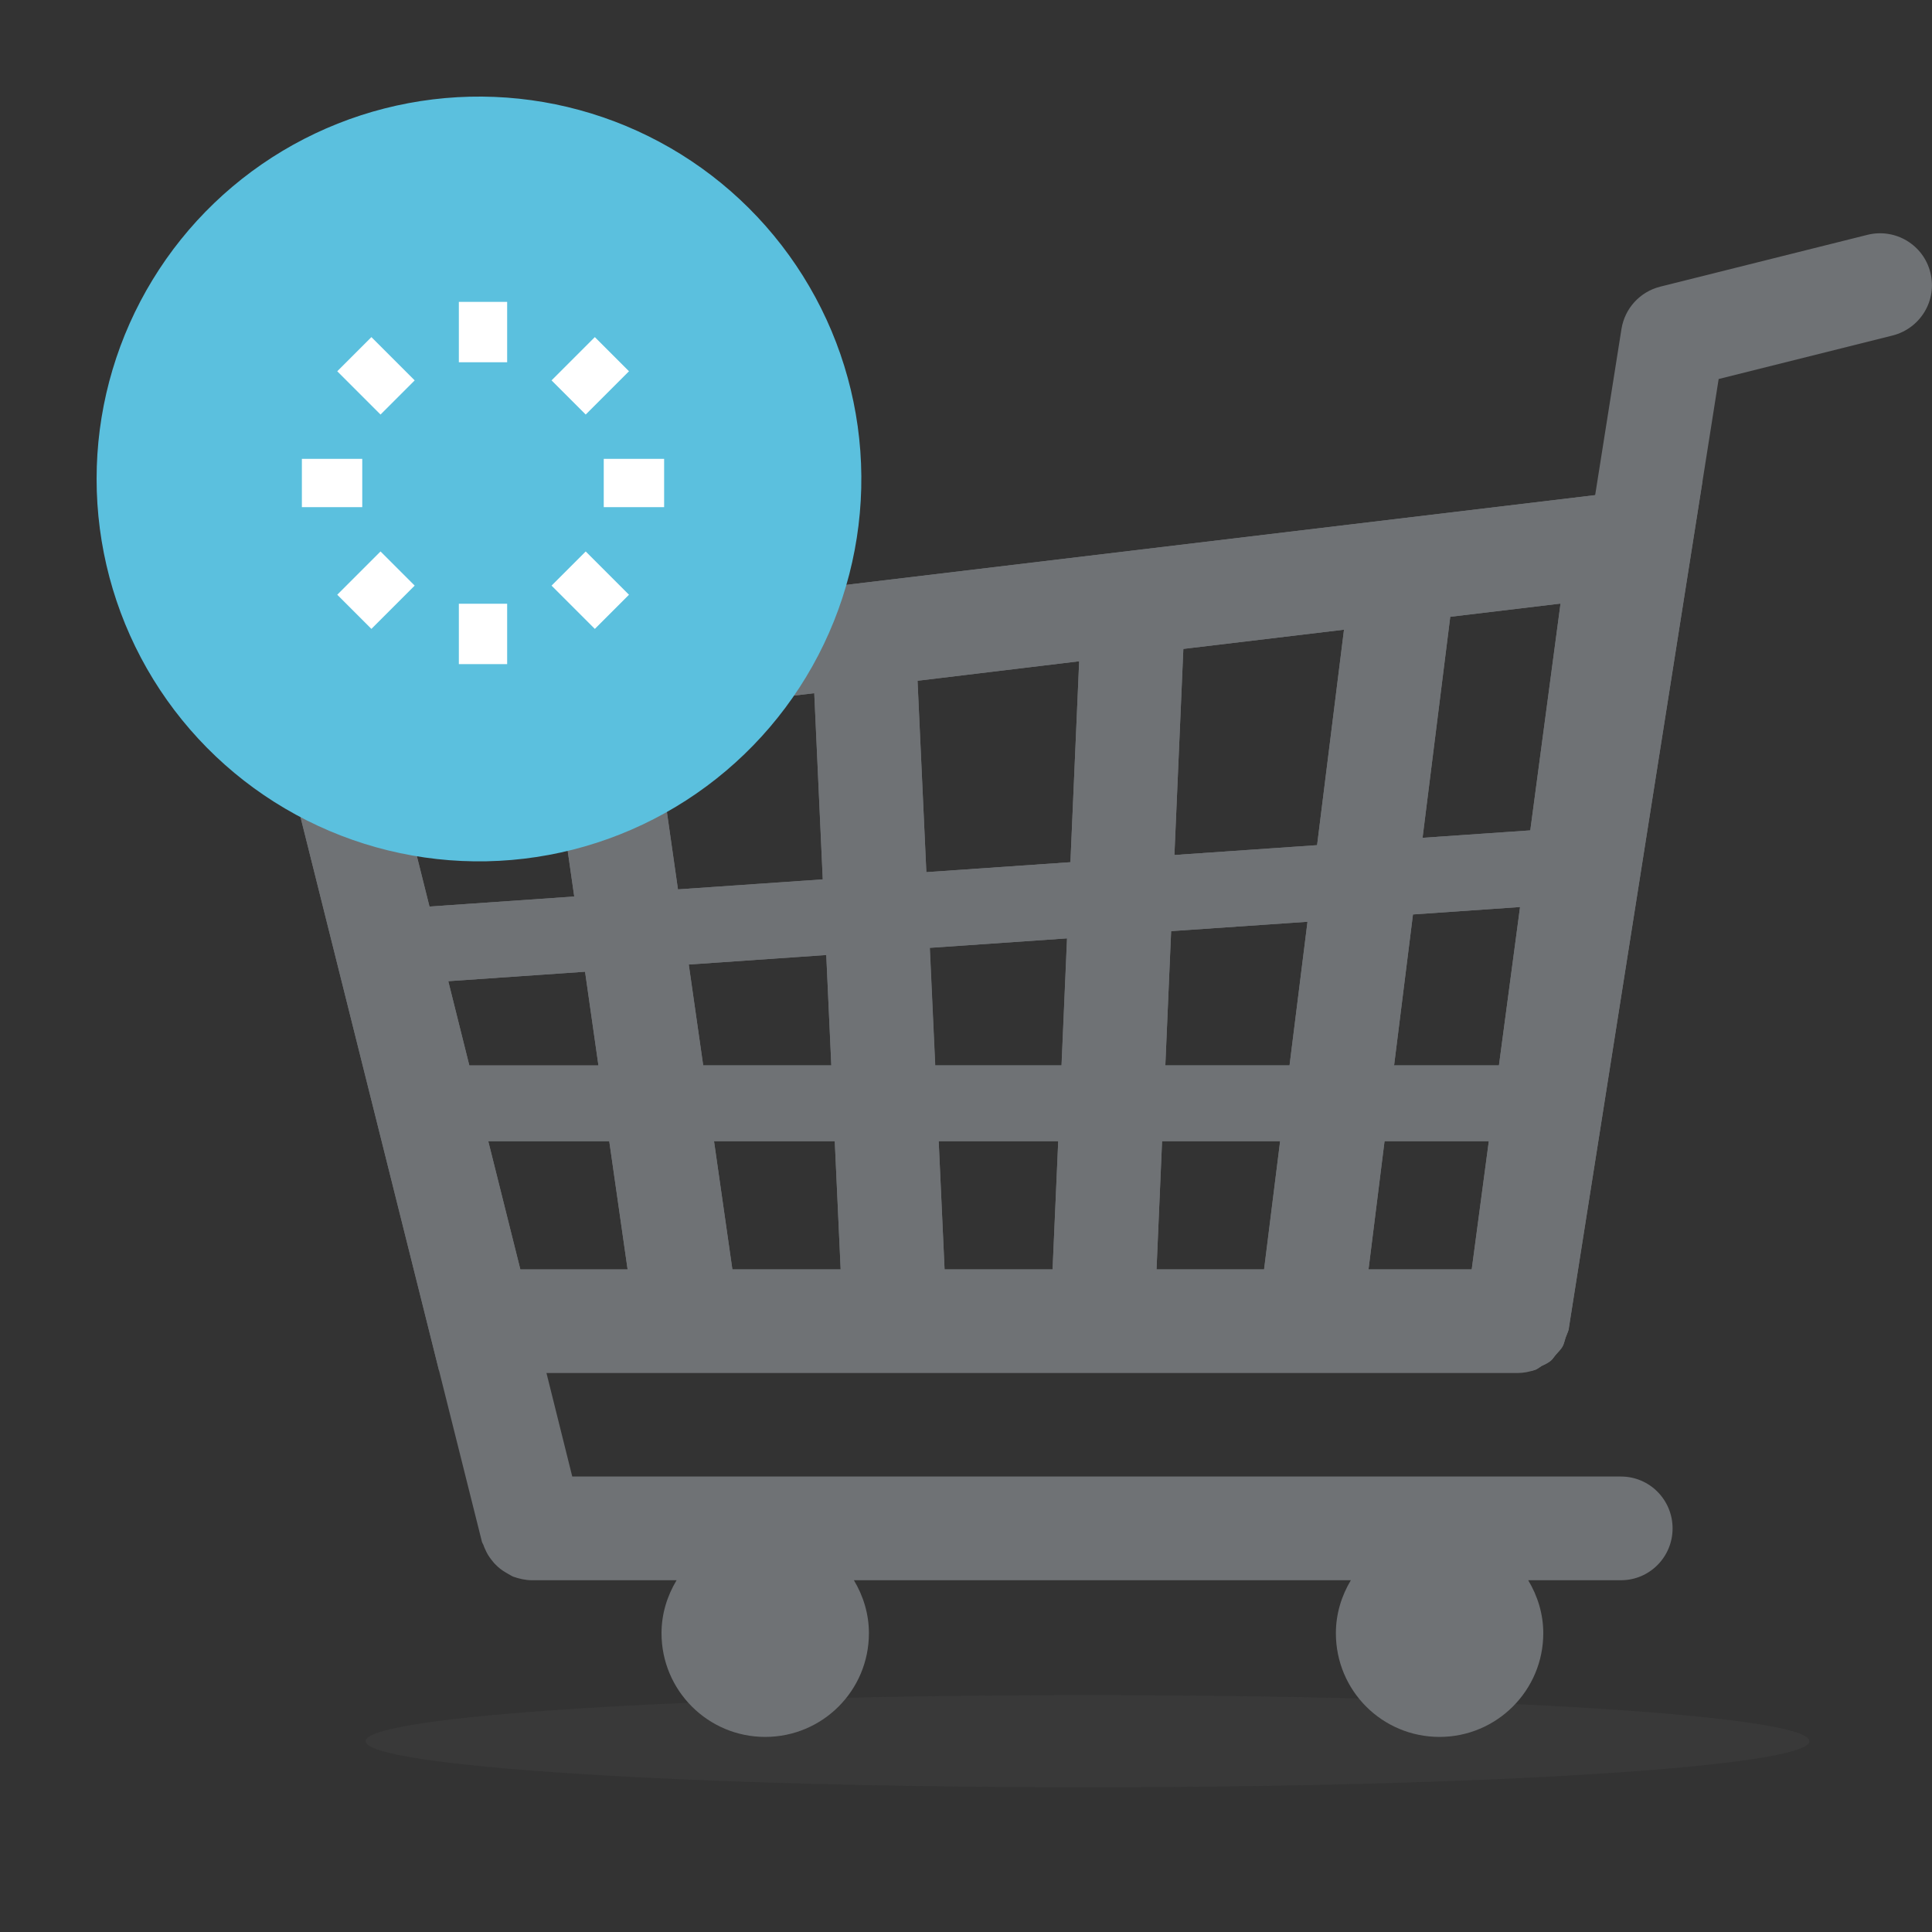
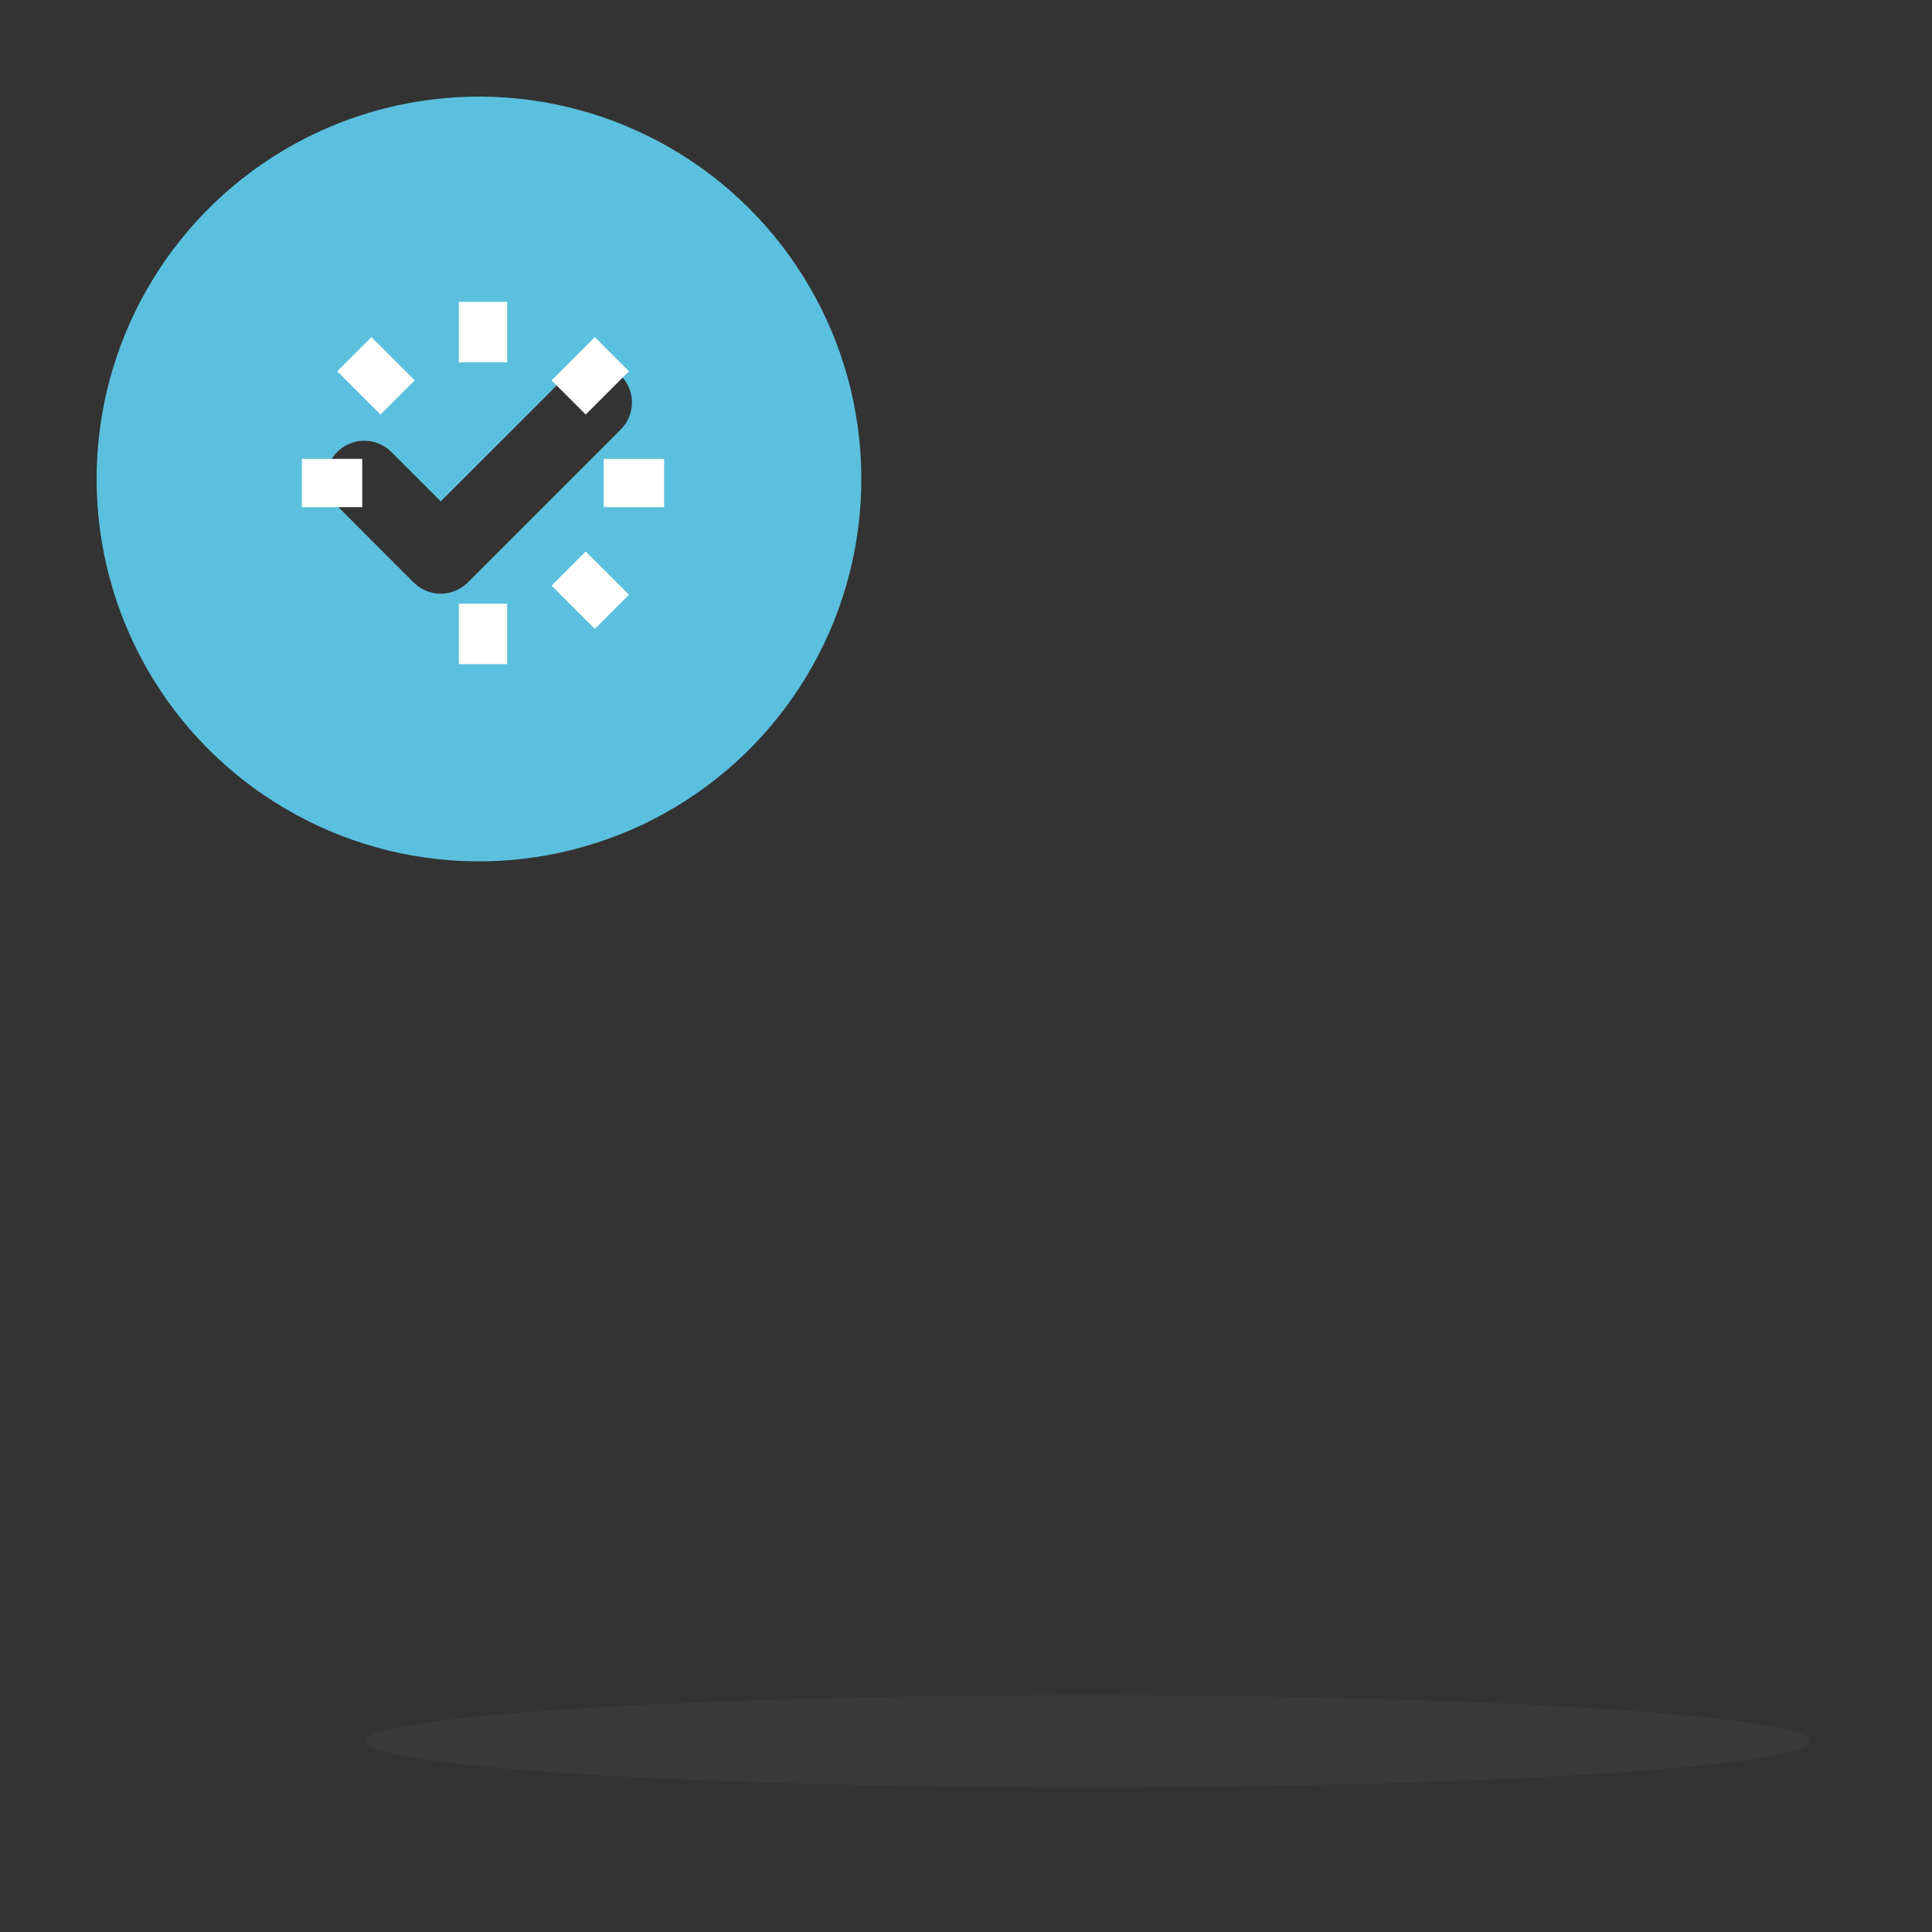
<svg xmlns="http://www.w3.org/2000/svg" width="40" height="40" viewBox="0 0 40 40" fill="none">
  <rect x="0" y="0" width="40" height="40" fill="#333333" stroke="none" />
  <g clipPath="url(#clip0_5344_5358)">
    <path opacity="0.1" d="M37.463 36.049C37.463 36.577 30.771 37.004 22.517 37.004C14.261 37.004 7.57 36.577 7.57 36.049C7.57 35.522 14.261 35.096 22.517 35.096C30.771 35.096 37.463 35.522 37.463 36.049Z" fill="#6F7275" />
-     <path fill-rule="evenodd" clip-rule="evenodd" d="M39.185 6.946L35.583 7.847L32.482 27.49V27.501L32.477 27.527C32.461 27.585 32.434 27.637 32.414 27.694C32.393 27.758 32.382 27.82 32.351 27.878C32.315 27.941 32.262 27.988 32.219 28.04C32.179 28.082 32.152 28.135 32.109 28.171C32.052 28.218 31.985 28.249 31.917 28.281C31.874 28.308 31.838 28.339 31.79 28.359C31.671 28.402 31.544 28.427 31.414 28.427H11.314L11.848 30.57H33.56C34.153 30.57 34.629 31.052 34.629 31.644C34.629 32.235 34.153 32.717 33.56 32.717H31.64C31.833 33.039 31.952 33.412 31.952 33.814C31.952 34.999 30.989 35.961 29.804 35.961C28.615 35.961 27.658 35.002 27.658 33.814C27.658 33.412 27.775 33.039 27.968 32.717H17.679C17.872 33.039 17.99 33.412 17.99 33.814C17.99 34.999 17.032 35.961 15.842 35.961C14.659 35.961 13.696 35.002 13.696 33.814C13.696 33.412 13.814 33.039 14.008 32.717H11.01C10.879 32.717 10.749 32.686 10.628 32.644C10.586 32.627 10.554 32.602 10.512 32.581C10.439 32.539 10.371 32.497 10.309 32.44C10.272 32.403 10.235 32.372 10.204 32.33C10.156 32.271 10.109 32.21 10.073 32.136C10.052 32.089 10.026 32.042 10.01 31.99C9.999 31.963 9.978 31.936 9.974 31.905L8.9 27.617L5.678 14.744C5.641 14.597 5.641 14.45 5.663 14.304C5.669 14.268 5.689 14.236 5.7 14.199C5.731 14.095 5.762 13.996 5.821 13.906C5.825 13.895 5.825 13.886 5.831 13.875C5.856 13.837 5.9 13.822 5.931 13.785C5.988 13.717 6.051 13.655 6.123 13.602C6.177 13.565 6.234 13.545 6.296 13.518C6.349 13.498 6.397 13.46 6.459 13.444C6.485 13.44 6.507 13.444 6.532 13.44C6.553 13.435 6.57 13.424 6.59 13.418L33.026 10.251L33.571 6.81C33.639 6.385 33.954 6.04 34.373 5.935L38.667 4.861C39.244 4.72 39.824 5.07 39.966 5.642C40.112 6.218 39.761 6.799 39.185 6.946ZM9.717 22.058H12.39L12.113 20.118L9.281 20.314L9.717 22.058ZM14.559 22.058H17.212L17.107 19.772L14.261 19.969L14.559 22.058ZM19.361 22.058H21.977L22.091 19.428L19.249 19.625L19.361 22.058ZM24.127 22.058H26.698L27.07 19.084L24.247 19.278L24.127 22.058ZM28.863 22.058H31.034L31.471 18.779L29.254 18.933L28.863 22.058ZM30.026 12.77L29.452 17.346L31.683 17.192L32.309 12.496L30.026 12.77ZM24.5 13.435L24.315 17.702L27.269 17.498L27.826 13.037L24.5 13.435ZM18.996 14.095L19.179 18.057L22.162 17.851L22.343 13.691L18.996 14.095ZM13.513 14.749L14.037 18.413L17.035 18.206L16.859 14.351L13.513 14.749ZM8.05 15.403L8.892 18.769L11.889 18.561L11.38 15.007L8.05 15.403ZM12.994 26.282L12.614 23.627H10.109L10.773 26.282H12.994ZM17.405 26.282L17.283 23.627H14.783L15.164 26.282H17.405ZM21.792 26.282L21.909 23.627H19.434L19.556 26.282H21.792ZM26.17 26.282L26.503 23.627H24.059L23.944 26.282H26.17ZM30.47 26.282L30.824 23.627H28.665L28.333 26.282H30.47Z" fill="#6F7275" />
-     <path fill-rule="evenodd" clip-rule="evenodd" d="M35.245 9.982L32.482 27.49V27.501L32.477 27.527C32.461 27.585 32.434 27.637 32.414 27.694C32.393 27.758 32.382 27.82 32.351 27.878C32.315 27.941 32.262 27.988 32.219 28.04C32.179 28.082 32.152 28.135 32.109 28.171C32.052 28.218 31.985 28.249 31.917 28.281C31.874 28.308 31.838 28.339 31.79 28.359C31.766 28.368 31.741 28.372 31.717 28.379H9.09L8.9 27.617L5.678 14.744C5.641 14.597 5.641 14.45 5.663 14.304C5.669 14.268 5.689 14.236 5.7 14.199C5.731 14.095 5.762 13.996 5.821 13.906C5.825 13.895 5.825 13.886 5.831 13.875C5.856 13.838 5.9 13.822 5.931 13.785C5.988 13.718 6.051 13.655 6.123 13.602C6.177 13.565 6.234 13.545 6.296 13.518C6.349 13.498 6.397 13.46 6.459 13.444C6.485 13.44 6.507 13.444 6.532 13.44C6.553 13.435 6.57 13.424 6.59 13.418L27.994 10.854H27.997L33.026 10.251L33.028 10.248L35.245 9.982ZM11.889 18.562L11.38 15.007L8.05 15.404L8.892 18.769L11.889 18.562ZM9.717 22.06H12.39L12.113 20.119L9.281 20.315L9.717 22.06ZM12.994 26.283L12.614 23.628H10.109L10.774 26.283H12.994ZM14.036 18.414L17.034 18.207L16.858 14.352L13.512 14.75L14.036 18.414ZM14.559 22.058H17.211L17.107 19.773L14.259 19.97L14.559 22.058ZM17.405 26.282L17.283 23.627H14.783L15.162 26.282H17.405ZM21.91 23.627H19.435L19.557 26.282H21.793L21.91 23.627ZM22.093 19.428L19.252 19.623L19.364 22.058H21.979L22.093 19.428ZM22.343 13.691L18.997 14.094L19.179 18.057L22.162 17.851L22.343 13.691ZM26.504 23.627H24.06L23.945 26.282H26.173L26.504 23.627ZM27.071 19.084L24.247 19.278L24.127 22.058H26.699L27.071 19.084ZM27.826 13.037L24.5 13.435L24.315 17.702L27.269 17.498L27.826 13.037ZM30.825 23.627H28.666L28.334 26.282H30.471L30.825 23.627ZM31.471 18.779L29.254 18.932L28.863 22.058H31.034L31.471 18.779ZM32.309 12.497L30.026 12.77L29.453 17.346L31.683 17.192L32.309 12.497Z" fill="#6F7275" />
    <g clipPath="url(#clip1_5344_5358)">
-       <circle cx="9" cy="10" r="5" fill="#5BC0DE" />
      <path d="M13.875 3.061C15.069 3.75 16.062 4.74 16.756 5.931C17.451 7.122 17.822 8.474 17.833 9.853C17.844 11.232 17.495 12.589 16.82 13.792C16.145 14.994 15.168 15.999 13.985 16.708C12.803 17.416 11.455 17.804 10.077 17.832C8.698 17.86 7.336 17.527 6.126 16.867C4.915 16.207 3.898 15.242 3.175 14.068C2.452 12.894 2.049 11.551 2.004 10.173L2 9.917L2.004 9.66C2.048 8.293 2.446 6.961 3.159 5.793C3.871 4.625 4.874 3.662 6.07 2.997C7.265 2.333 8.613 1.989 9.981 2C11.349 2.011 12.69 2.377 13.875 3.061ZM12.851 7.774C12.715 7.637 12.534 7.555 12.341 7.543C12.149 7.531 11.959 7.59 11.806 7.708L11.732 7.774L9.125 10.38L8.101 9.357L8.027 9.291C7.875 9.173 7.684 9.115 7.492 9.127C7.3 9.139 7.118 9.221 6.982 9.357C6.846 9.493 6.764 9.675 6.752 9.867C6.74 10.059 6.798 10.25 6.916 10.402L6.982 10.476L8.565 12.06L8.64 12.126C8.779 12.233 8.949 12.292 9.125 12.292C9.301 12.292 9.471 12.233 9.61 12.126L9.685 12.06L12.851 8.893L12.917 8.819C13.035 8.666 13.094 8.476 13.082 8.284C13.07 8.091 12.988 7.91 12.851 7.774Z" fill="#5BC0DE" />
      <g clipPath="url(#clip2_5344_5358)">
        <path d="M10 7.5V6.25" stroke="white" strokeWidth="1.333" strokeLinecap="round" strokeLinejoin="round" />
        <path d="M11.773 8.229L12.669 7.333" stroke="white" strokeWidth="1.333" strokeLinecap="round" strokeLinejoin="round" />
        <path d="M12.5 10H13.75" stroke="white" strokeWidth="1.333" strokeLinecap="round" strokeLinejoin="round" />
        <path d="M11.773 11.771L12.669 12.667" stroke="white" strokeWidth="1.333" strokeLinecap="round" strokeLinejoin="round" />
        <path d="M10 12.5V13.75" stroke="white" strokeWidth="1.333" strokeLinecap="round" strokeLinejoin="round" />
-         <path d="M8.232 11.771L7.336 12.667" stroke="white" strokeWidth="1.333" strokeLinecap="round" strokeLinejoin="round" />
        <path d="M7.5 10H6.25" stroke="white" strokeWidth="1.333" strokeLinecap="round" strokeLinejoin="round" />
        <path d="M8.232 8.229L7.336 7.333" stroke="white" strokeWidth="1.333" strokeLinecap="round" strokeLinejoin="round" />
      </g>
    </g>
  </g>
  <defs>
    <clipPath id="clip0_5344_5358">
      <rect width="40" height="40" fill="white" />
    </clipPath>
    <clipPath id="clip1_5344_5358">
      <rect width="19" height="19" fill="white" />
    </clipPath>
    <clipPath id="clip2_5344_5358">
      <rect width="10" height="10" fill="white" transform="translate(5 5)" />
    </clipPath>
  </defs>
</svg>